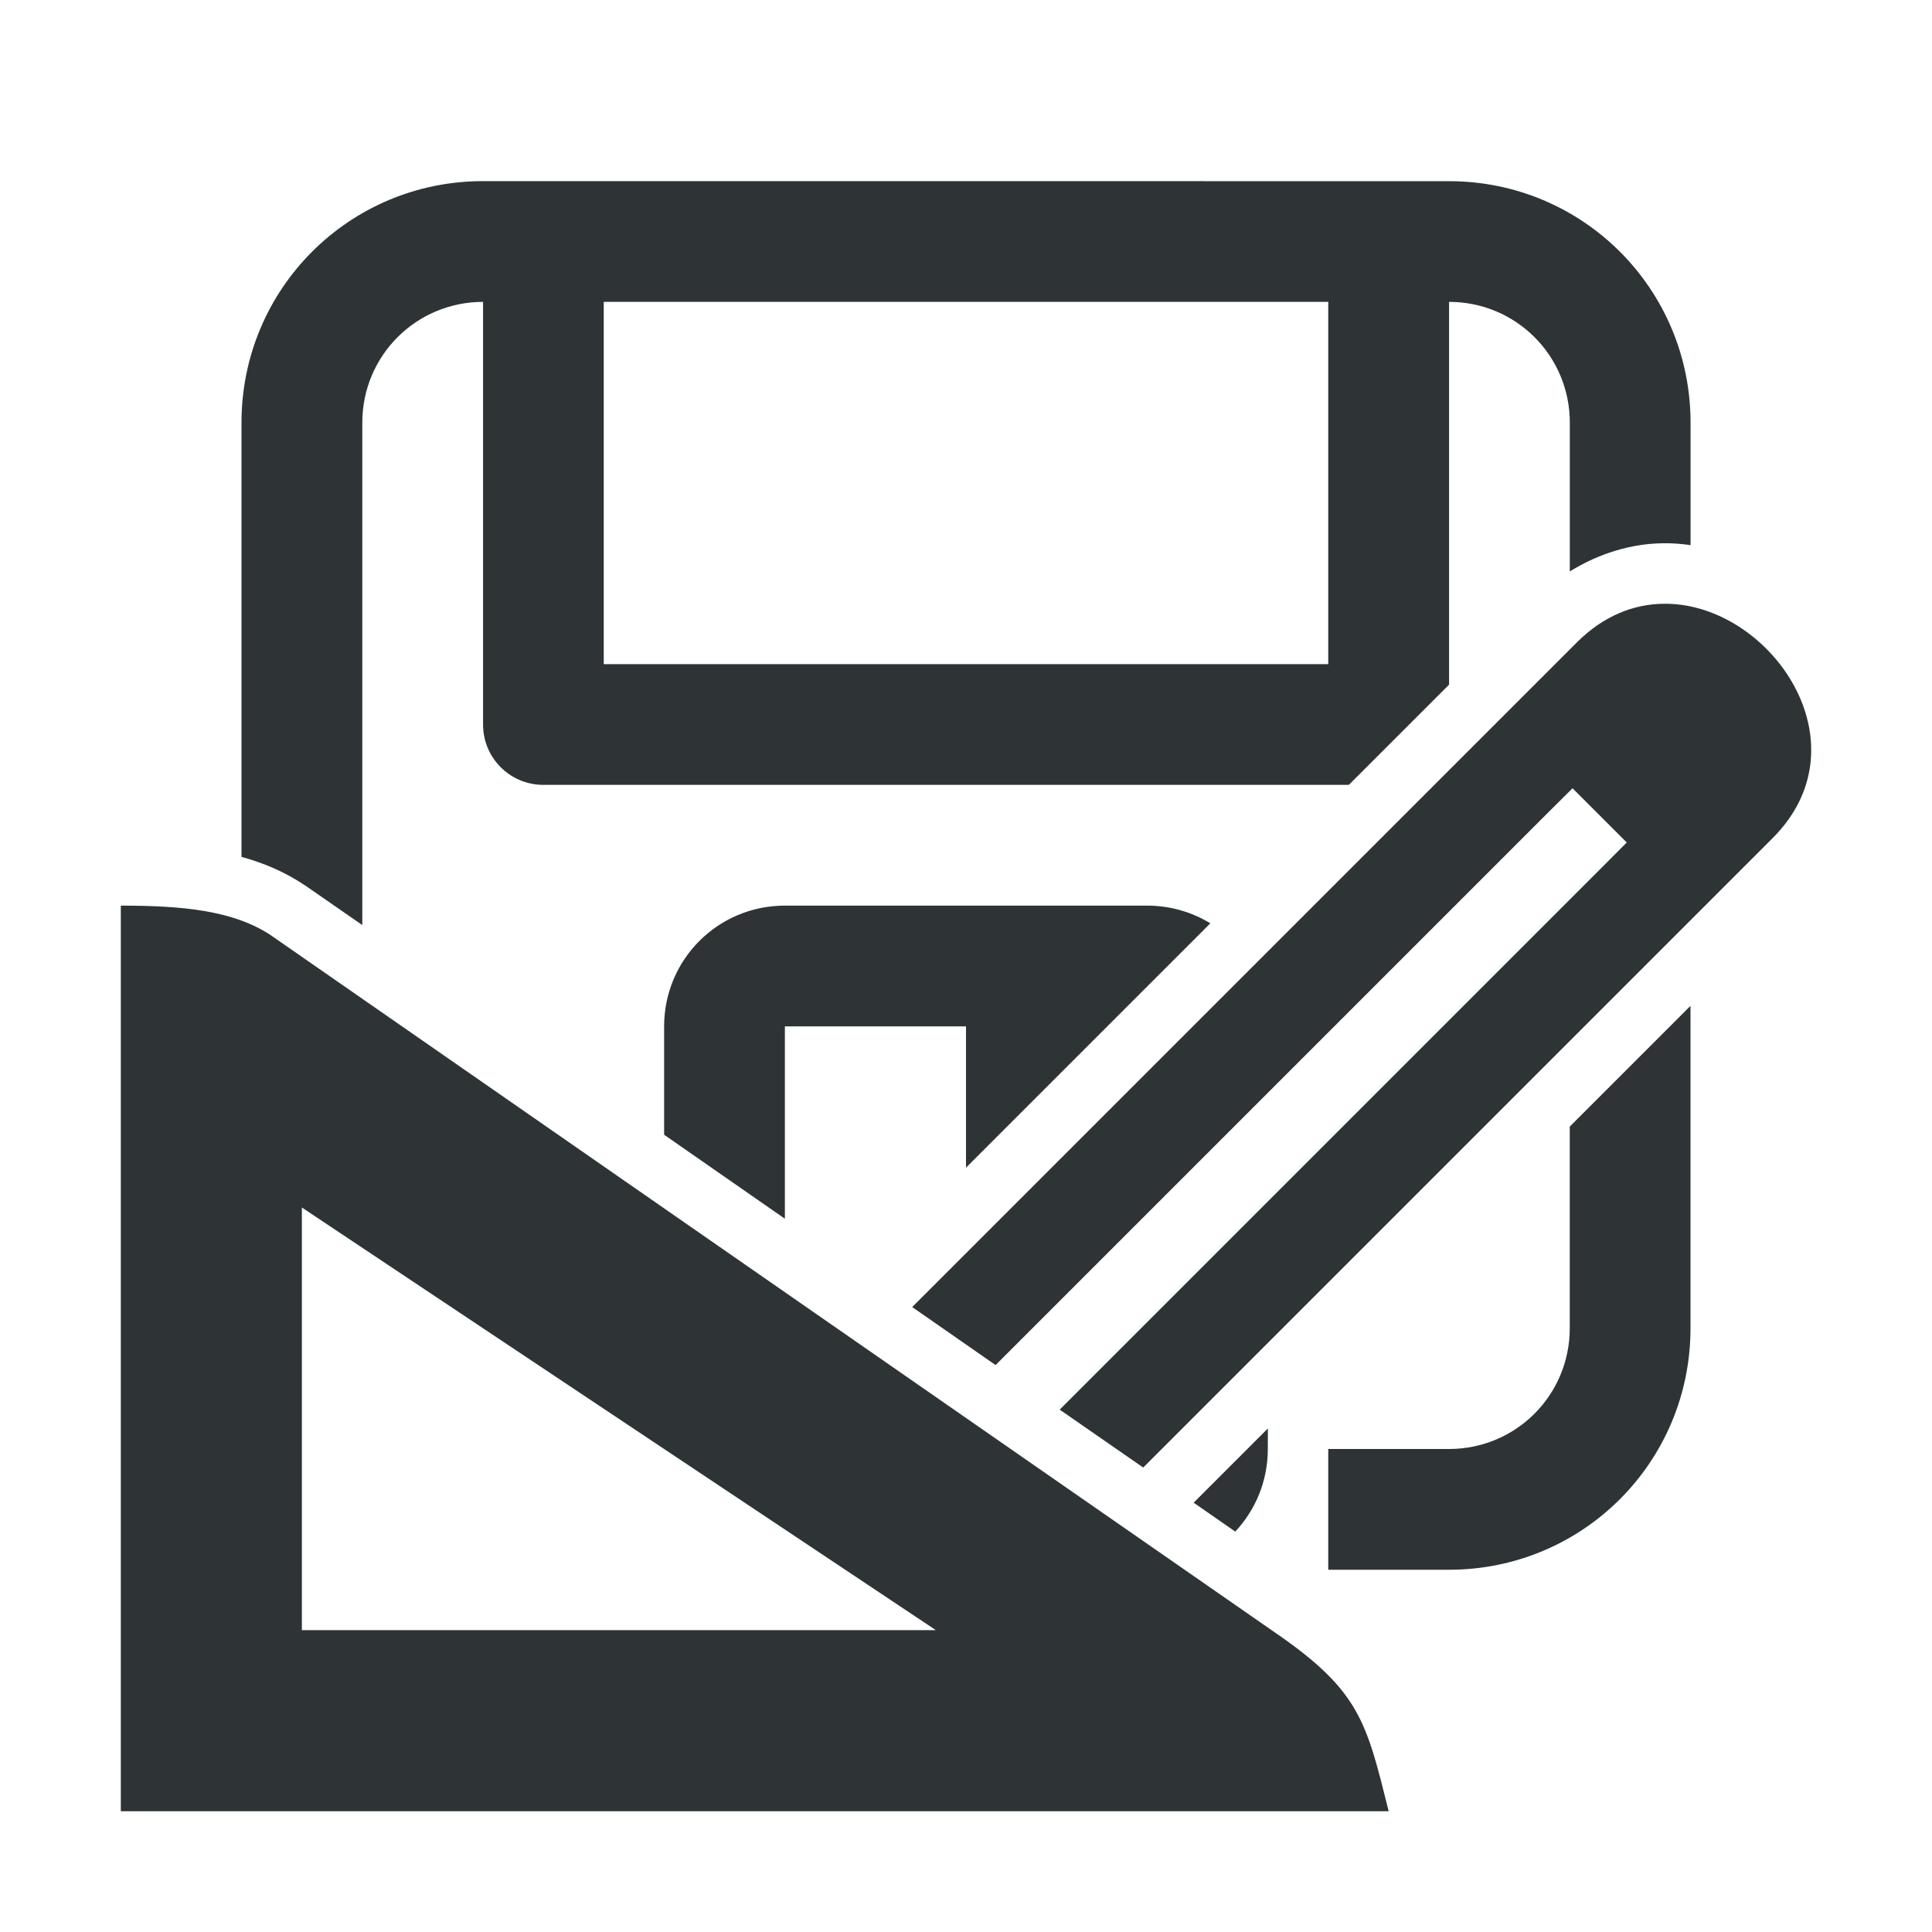
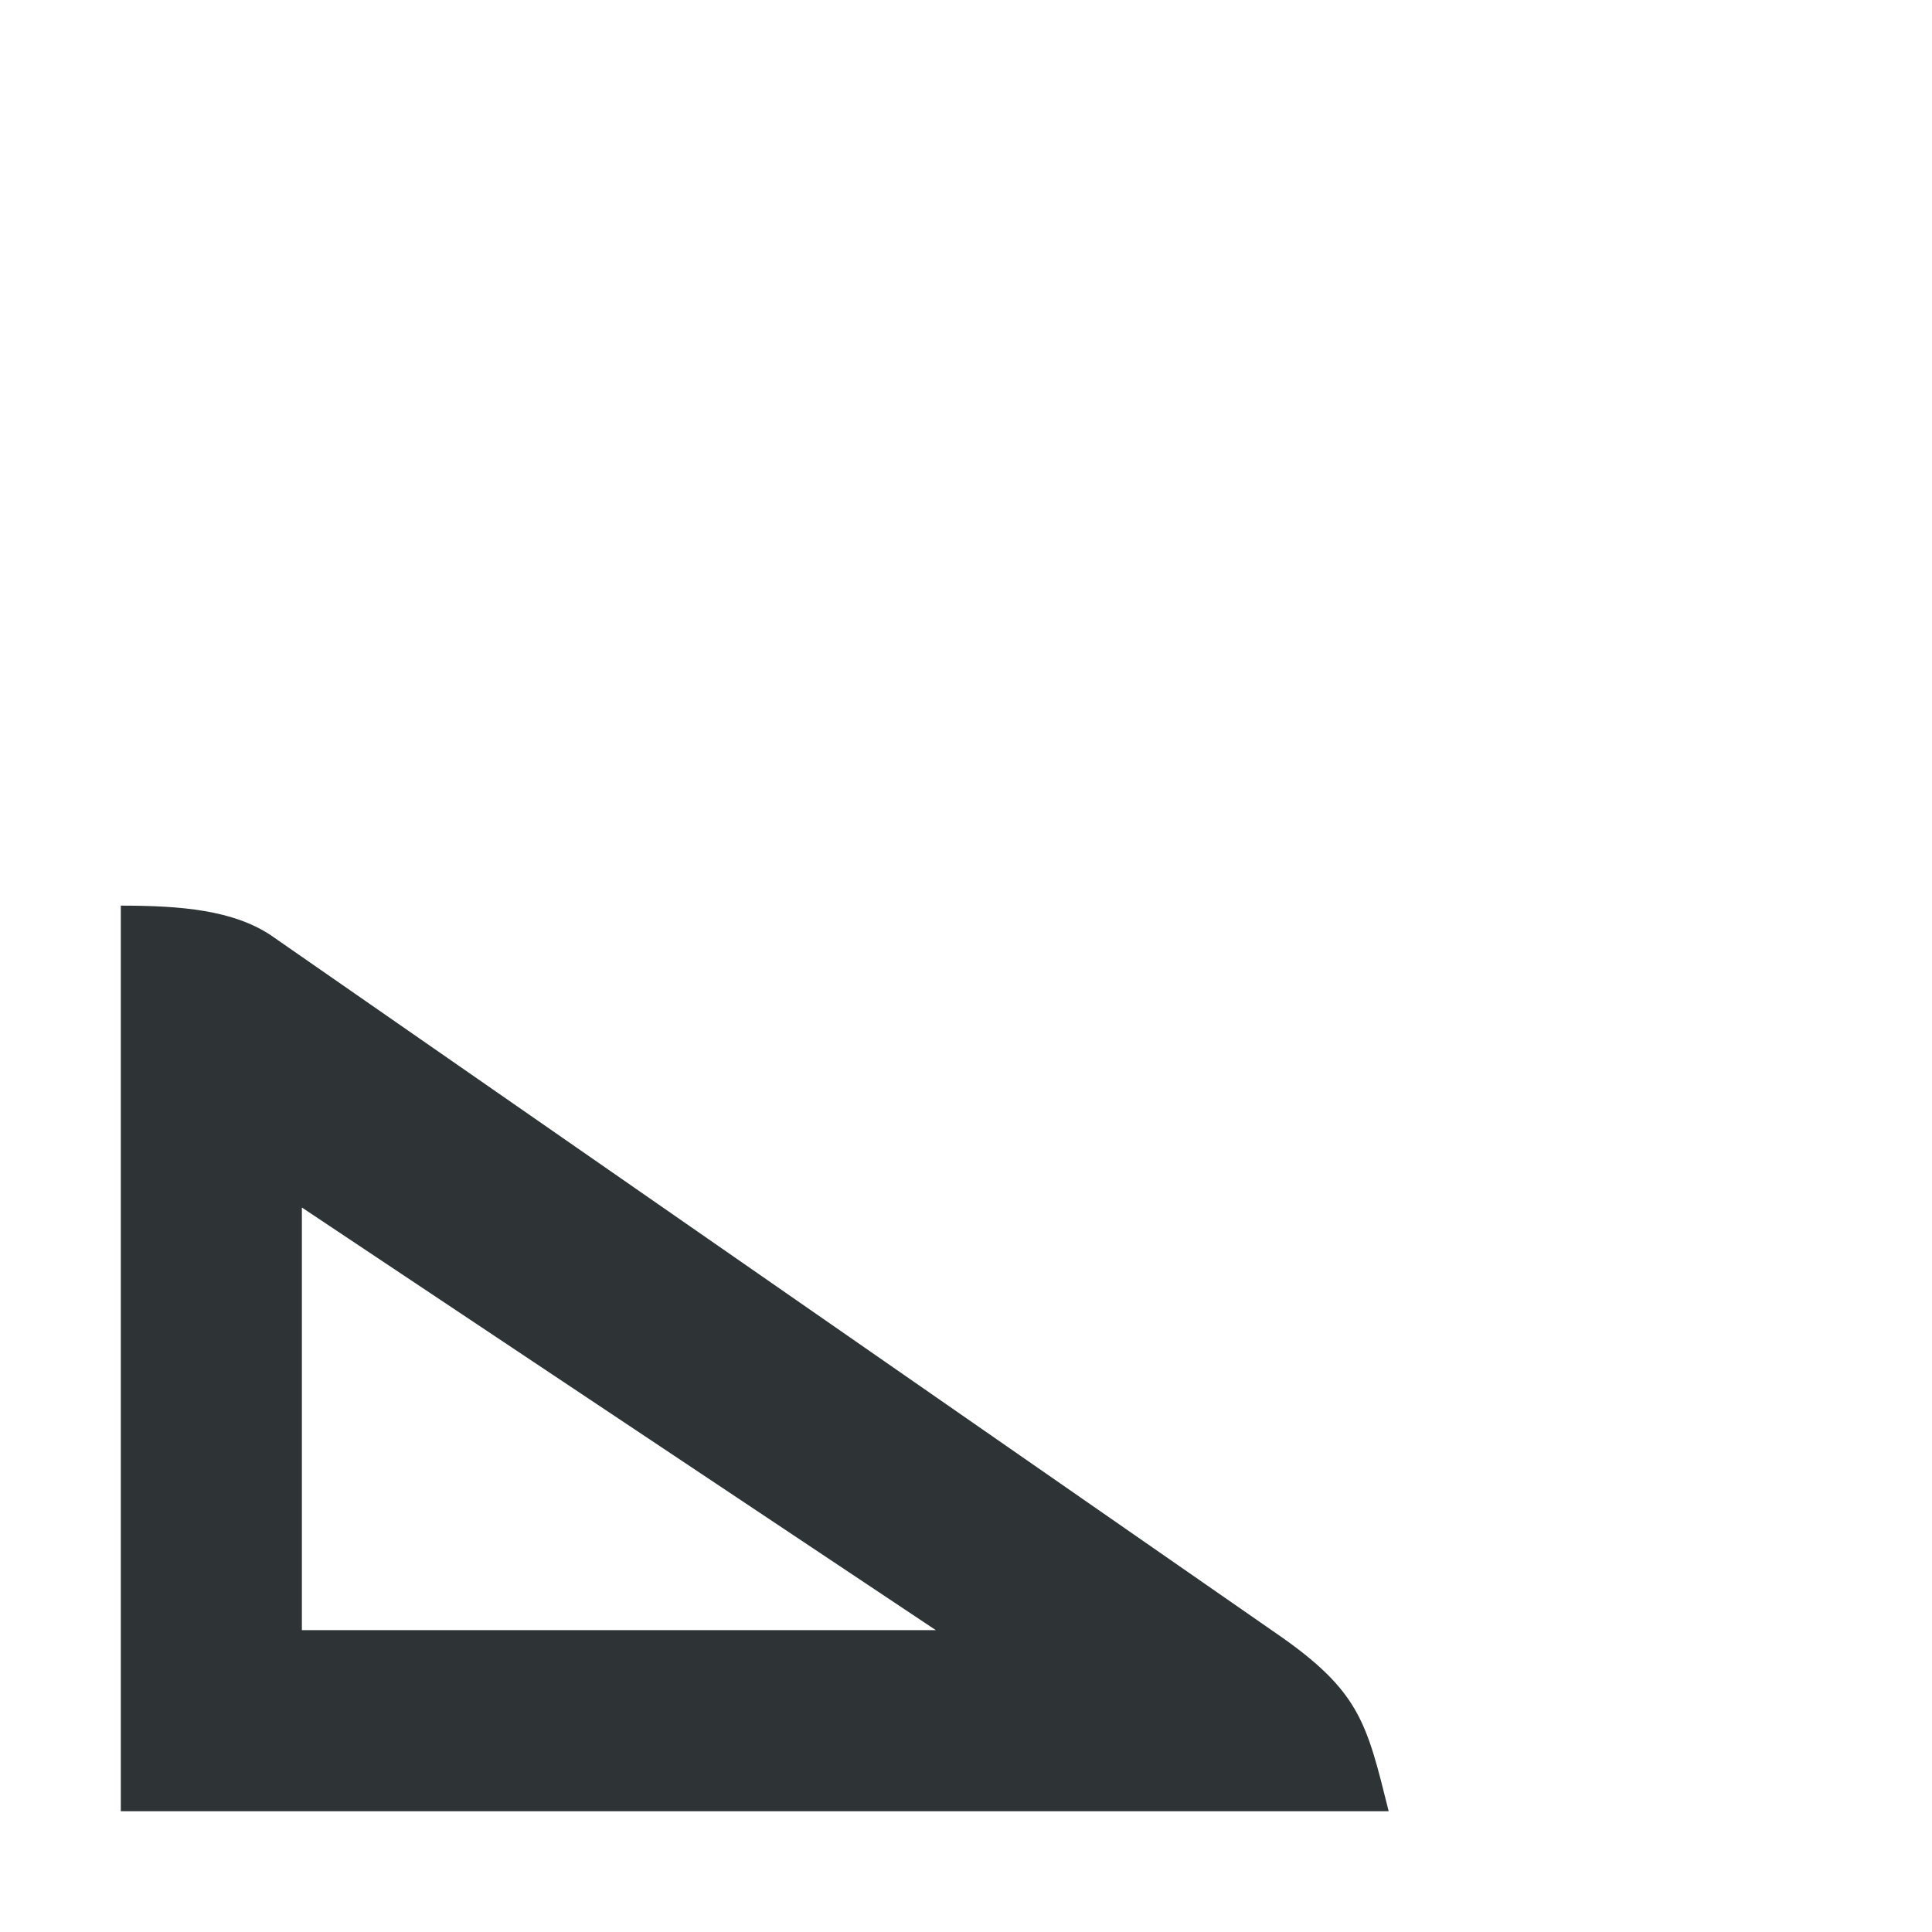
<svg xmlns="http://www.w3.org/2000/svg" viewBox="0 0 32 32">
  <g fill="#2e3436">
    <path d="m4.492 15.495 16.628 11.546c1.408.967 1.512 1.483 1.881 2.959h-21v-15c1 0 1.861.074 2.492.495zm.508 4.505v7h10.5z" />
-     <path d="m8 3c-2.216 0-4 1.784-4 4v7.193c.361.098.712.245 1.047.469.005.003.01.006.016.01l.938.65v-8.322c0-1.108.892-2 2-2v7c0 .554.446 1 1 1h13.34l1.66-1.66v-6.34c1.108 0 2 .892 2 2v2.465c.484-.301 1.021-.46 1.539-.467h.002c.095-.001.2.002.316.014.001 0.0.003-0.0.004 0 .047.004.092.011.139.018v-2.029c-0-2.216-1.784-4-4-4zm2 2h12v6h-12zm3 10c-1.108 0-2 .892-2 2v1.795l2 1.391v-3.186h3v2.34l4.047-4.047c-.304-.186-.663-.293-1.047-.293zm15 1.66-2 2v3.34c0 1.108-.892 2-2 2h-2v2h2c2.216 0 4-1.784 4-4zm-7 7-1.229 1.229.689.479c.334-.357.539-.837.539-1.367z" stroke-width="3.78" />
-     <path d="m27.553 10c-.491.006-.992.197-1.434.639l-11.01 11.01 1.381.961.023-.023 9.082-9.082.451-.449.898.898-.449.451-8.943 8.943 1.383.959 10.426-10.426c1.515-1.515.07-3.719-1.6-3.873-.07-.007-.139-.009-.209-.008z" />
  </g>
</svg>